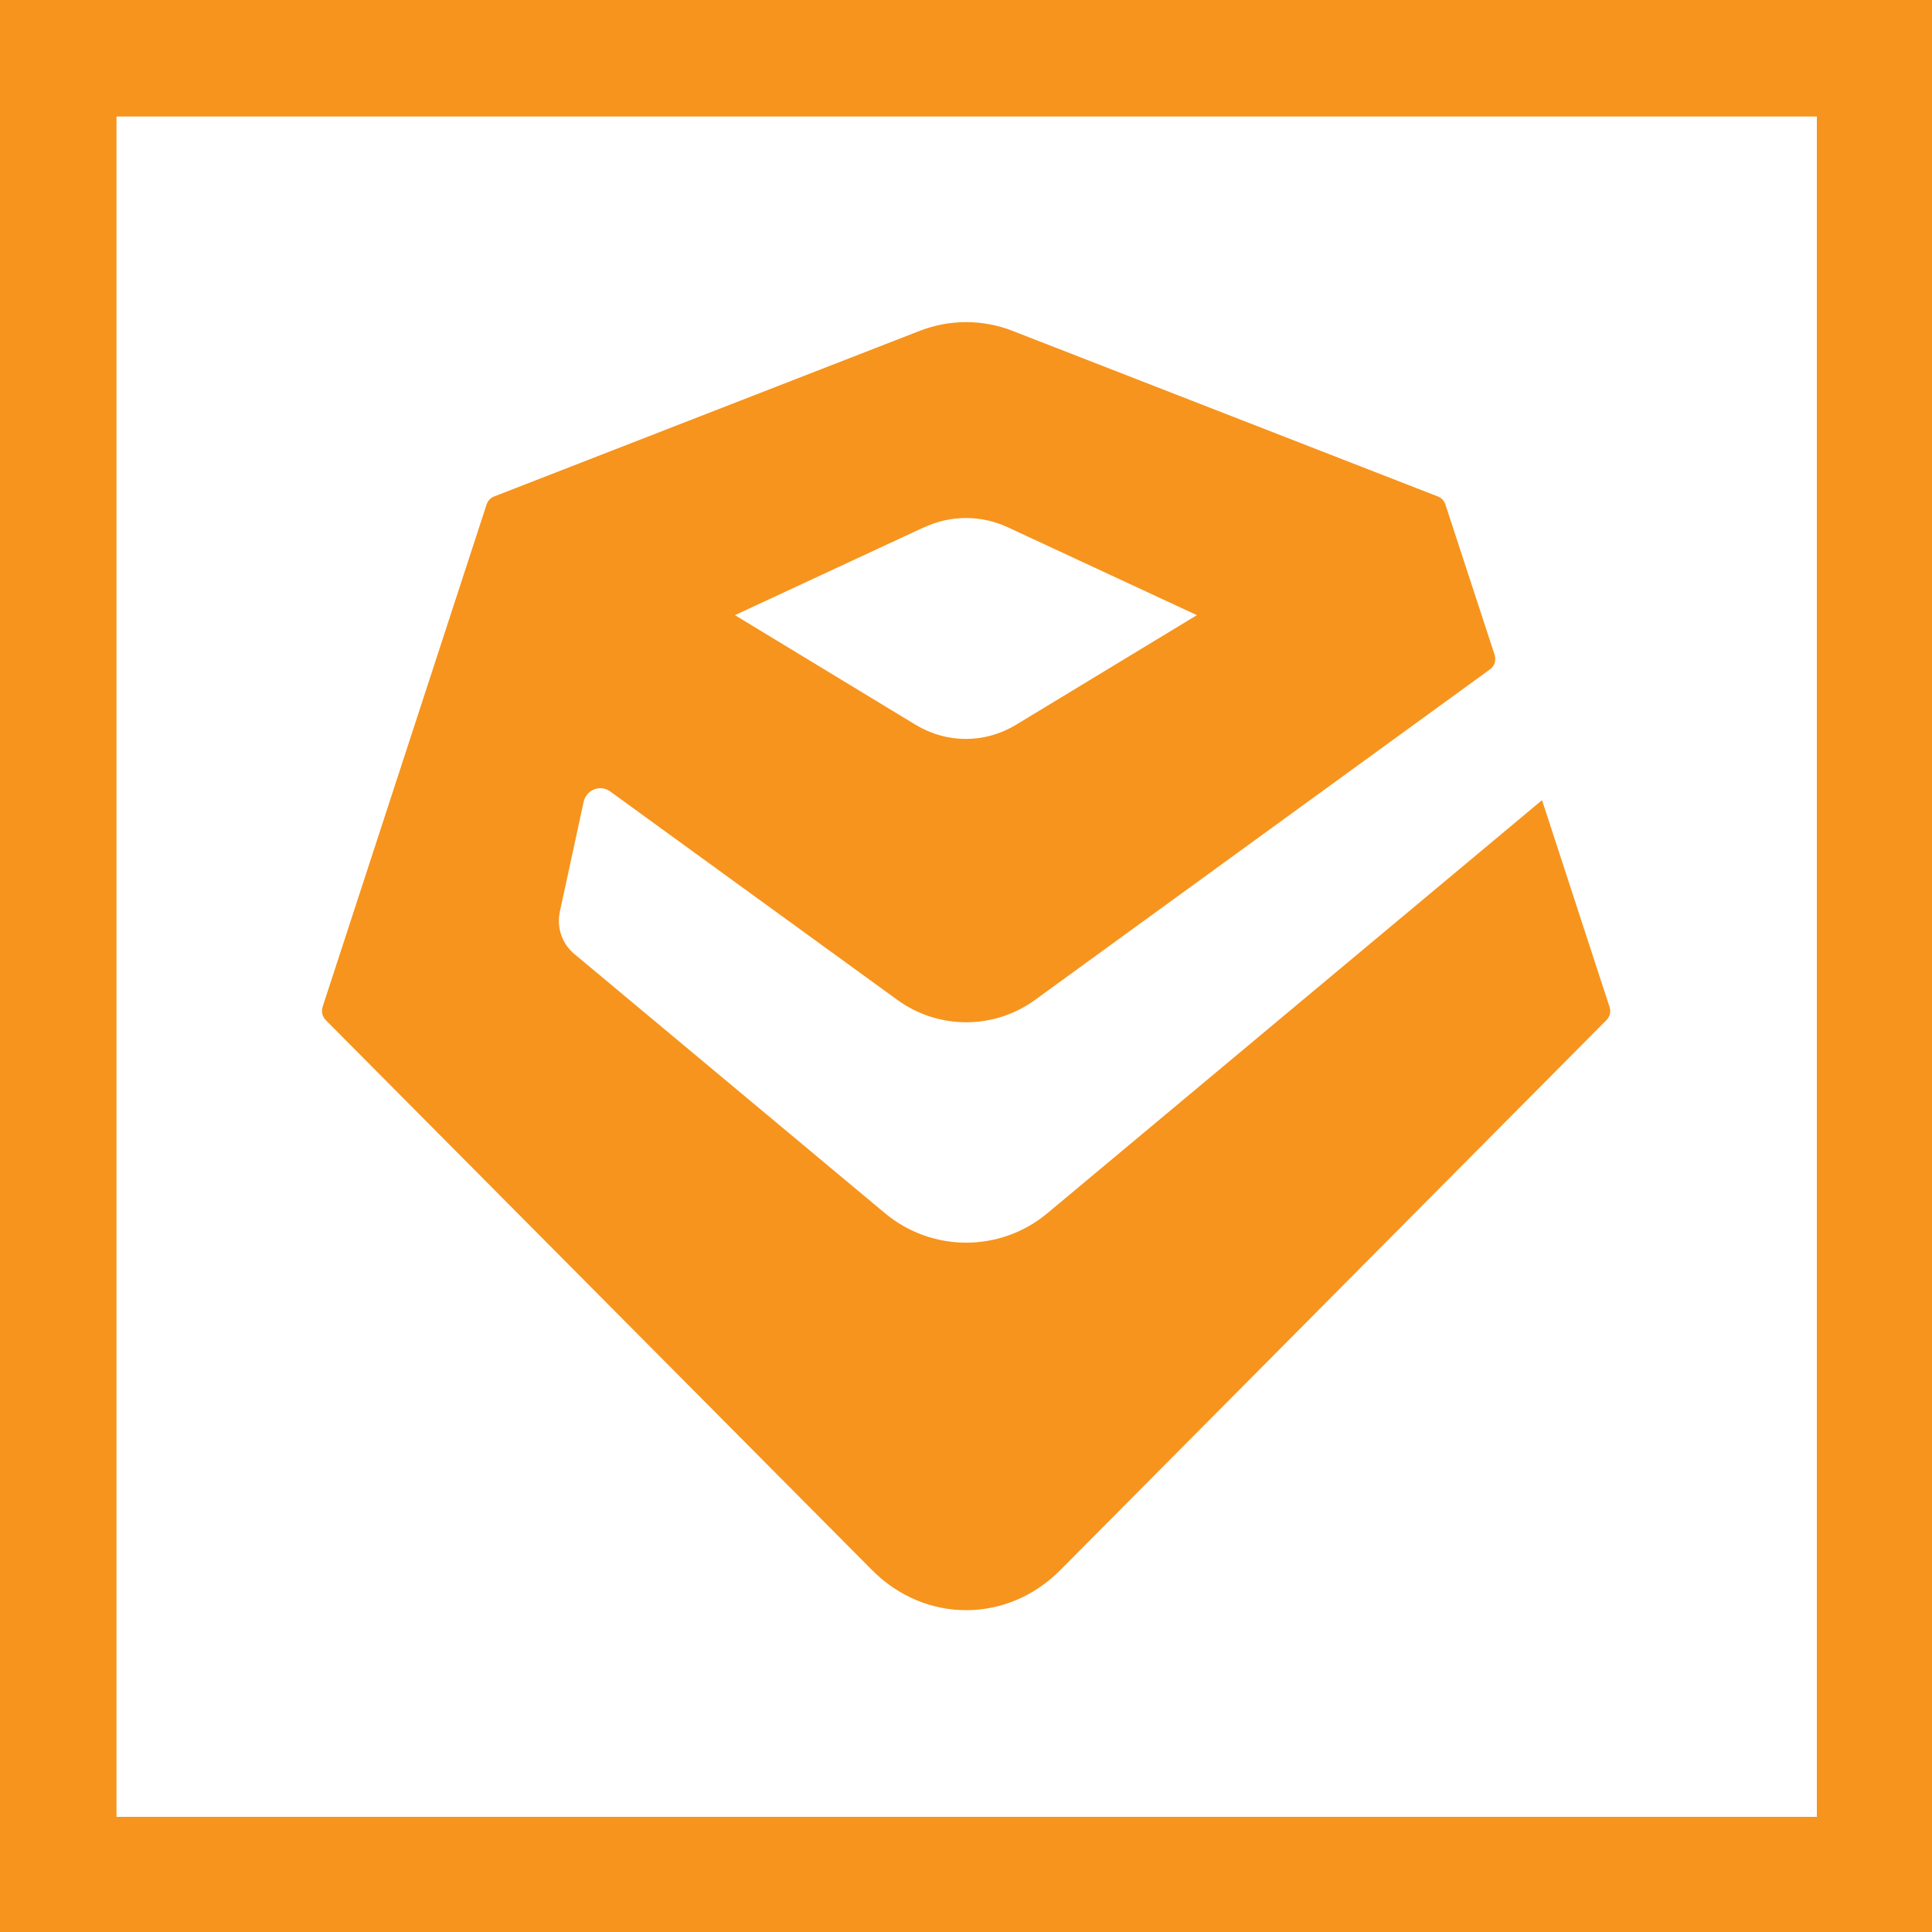
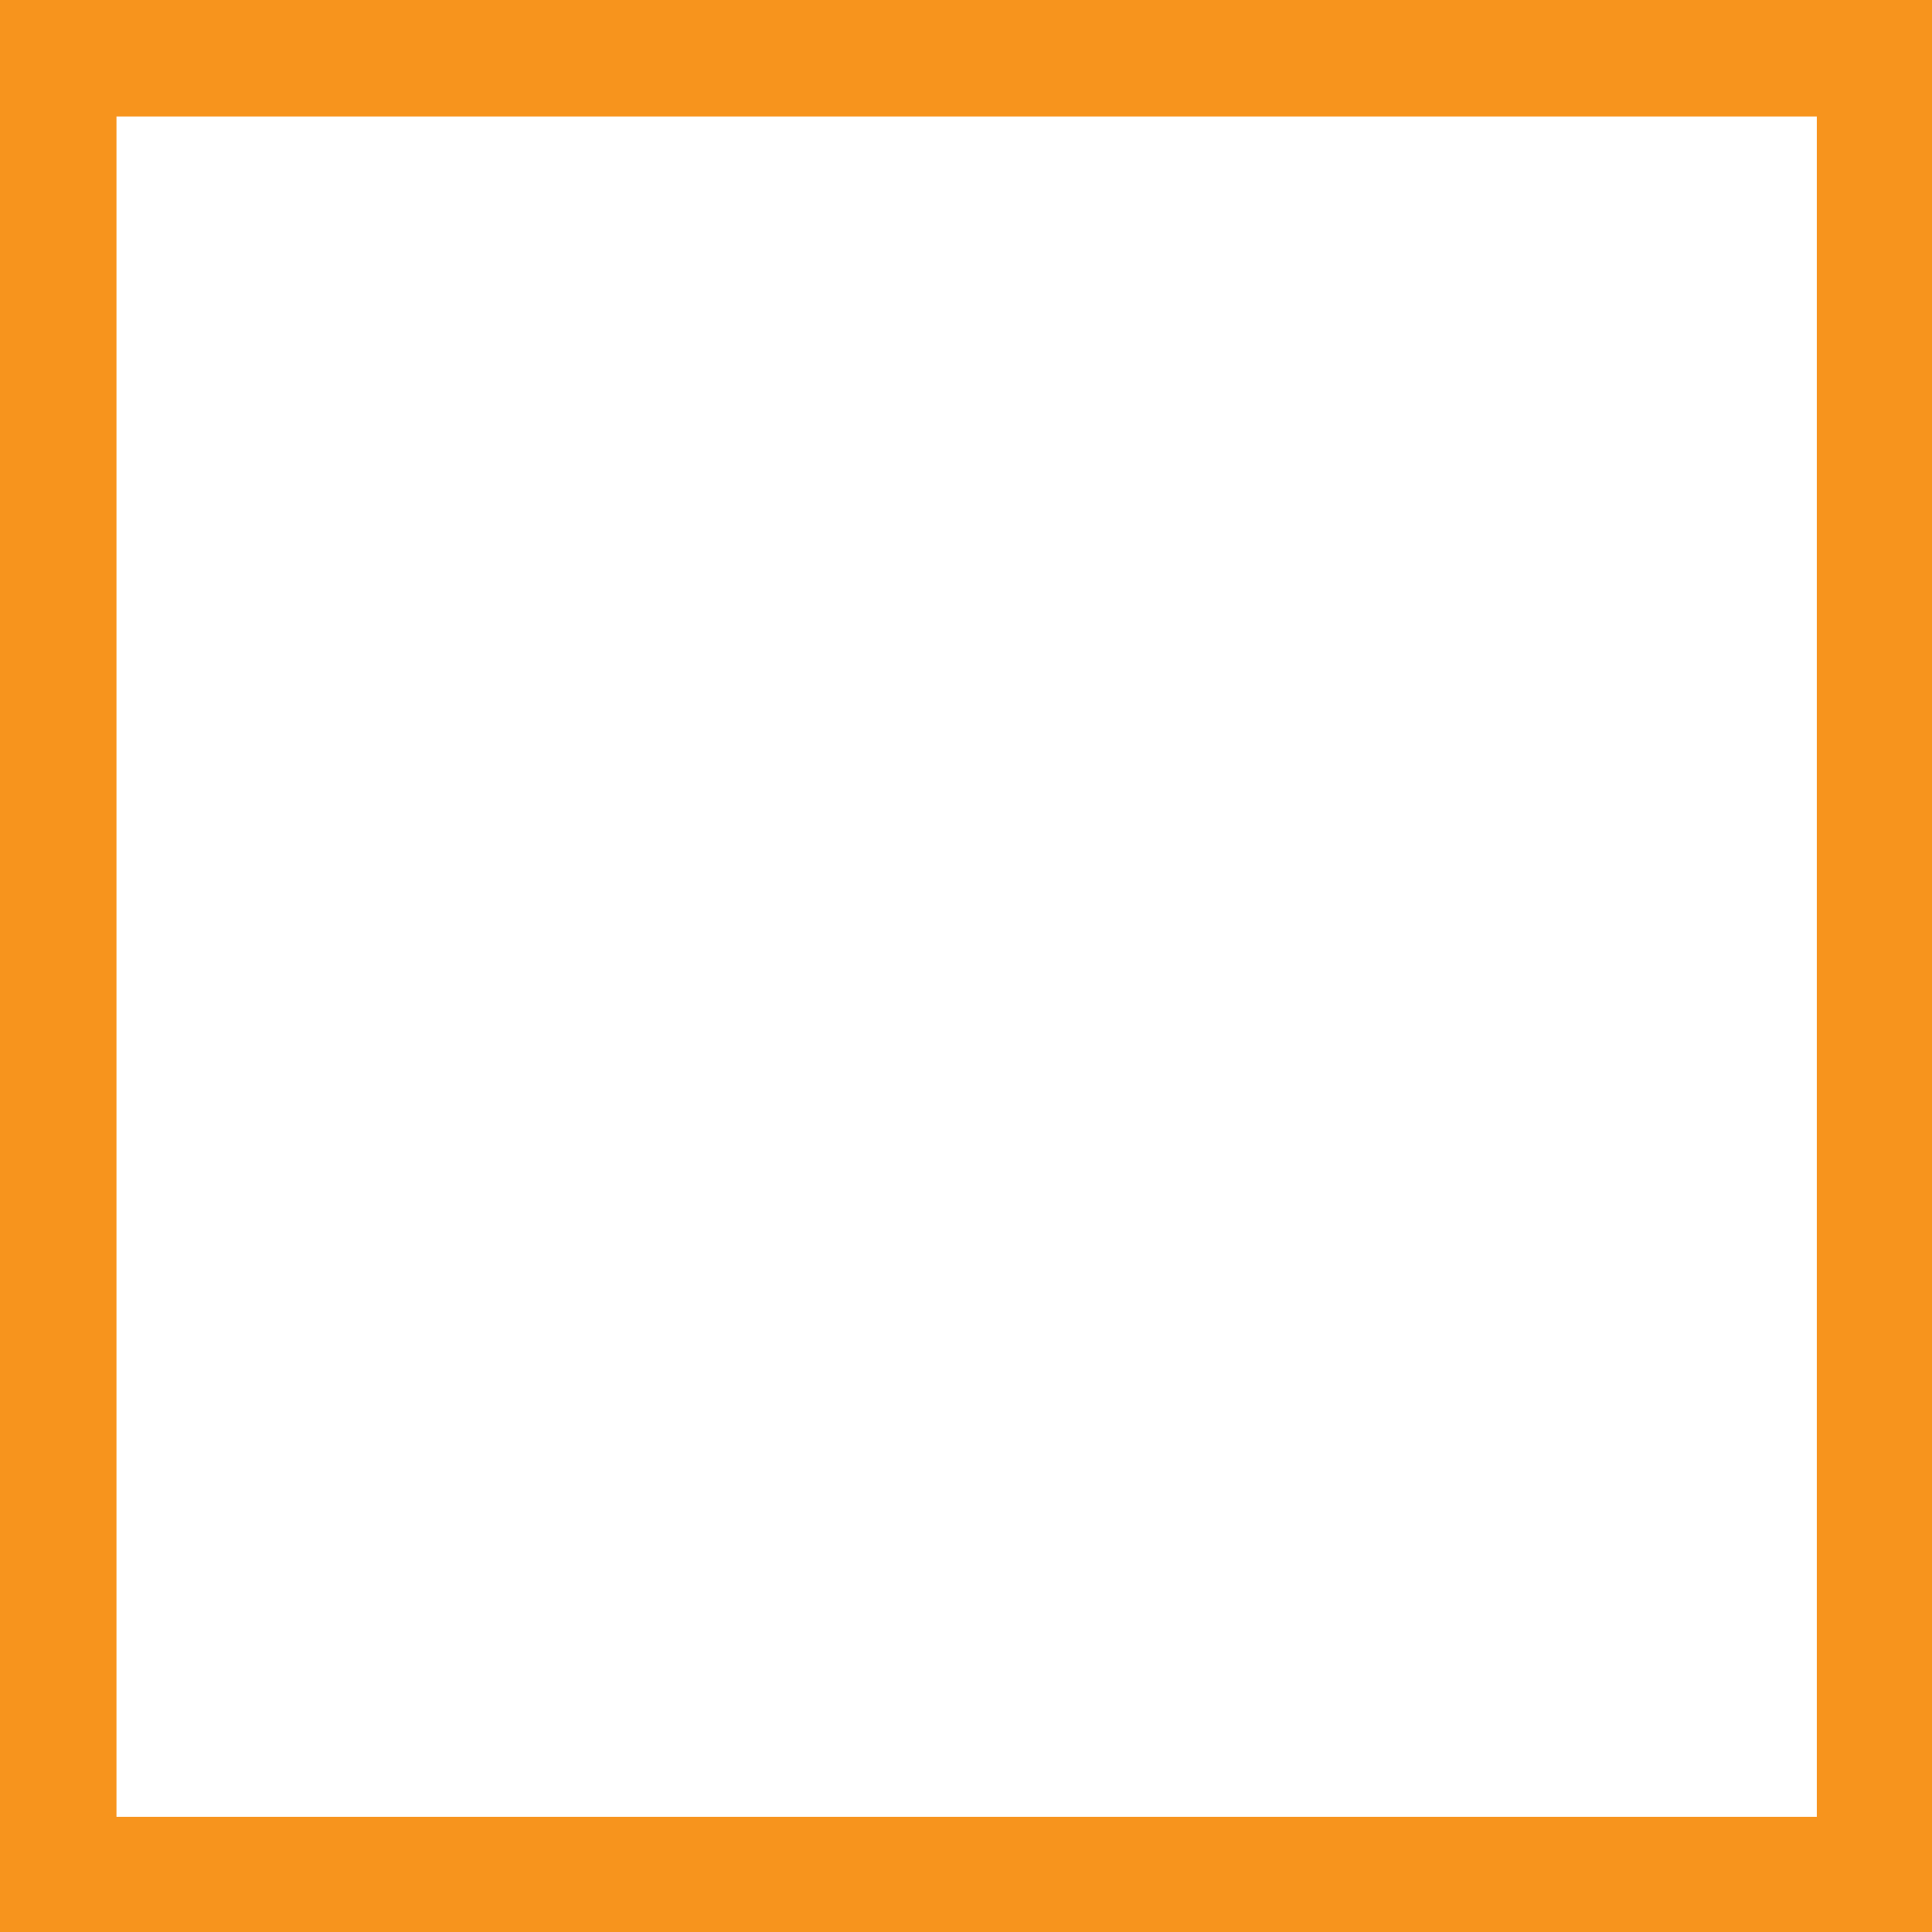
<svg xmlns="http://www.w3.org/2000/svg" id="Laag_2" data-name="Laag 2" viewBox="0 0 100 100">
  <g id="Layer_1" data-name="Layer 1">
    <g>
      <g>
-         <path d="M0,0v100h100V0H0Z" style="fill: #fff;" />
-         <path d="M79.81,41.42l-25.59,21.37c-2.44,2.04-5.98,2.04-8.42,0l-16.07-13.41c-.64-.53-.93-1.38-.75-2.2l1.23-5.68c.14-.63.87-.91,1.38-.53l14.85,10.78c2.13,1.55,5.01,1.55,7.14,0l23.55-17.11c.23-.17.32-.47.23-.75l-2.55-7.79c-.06-.18-.2-.33-.38-.4l-22.01-8.57c-1.55-.61-3.27-.61-4.83,0l-22.02,8.57c-.18.07-.32.22-.38.4l-8.49,26.01c-.08.25-.02.51.17.7l28.28,28.47c2.74,2.75,6.98,2.75,9.72,0l28.28-28.48c.18-.18.24-.44.16-.68l-3.49-10.69ZM47.82,27.3c1.39-.65,2.97-.65,4.36,0l9.77,4.54-9.37,5.68c-1.61.97-3.57.97-5.18,0l-9.36-5.68,9.77-4.54Z" style="fill: #f7941d;" />
-       </g>
+         </g>
      <path d="M94.04,6.03v88.01H6.03V6.03h88.01M100,0H0v100h100V0h0Z" style="fill: #f7941d;" />
    </g>
  </g>
</svg>